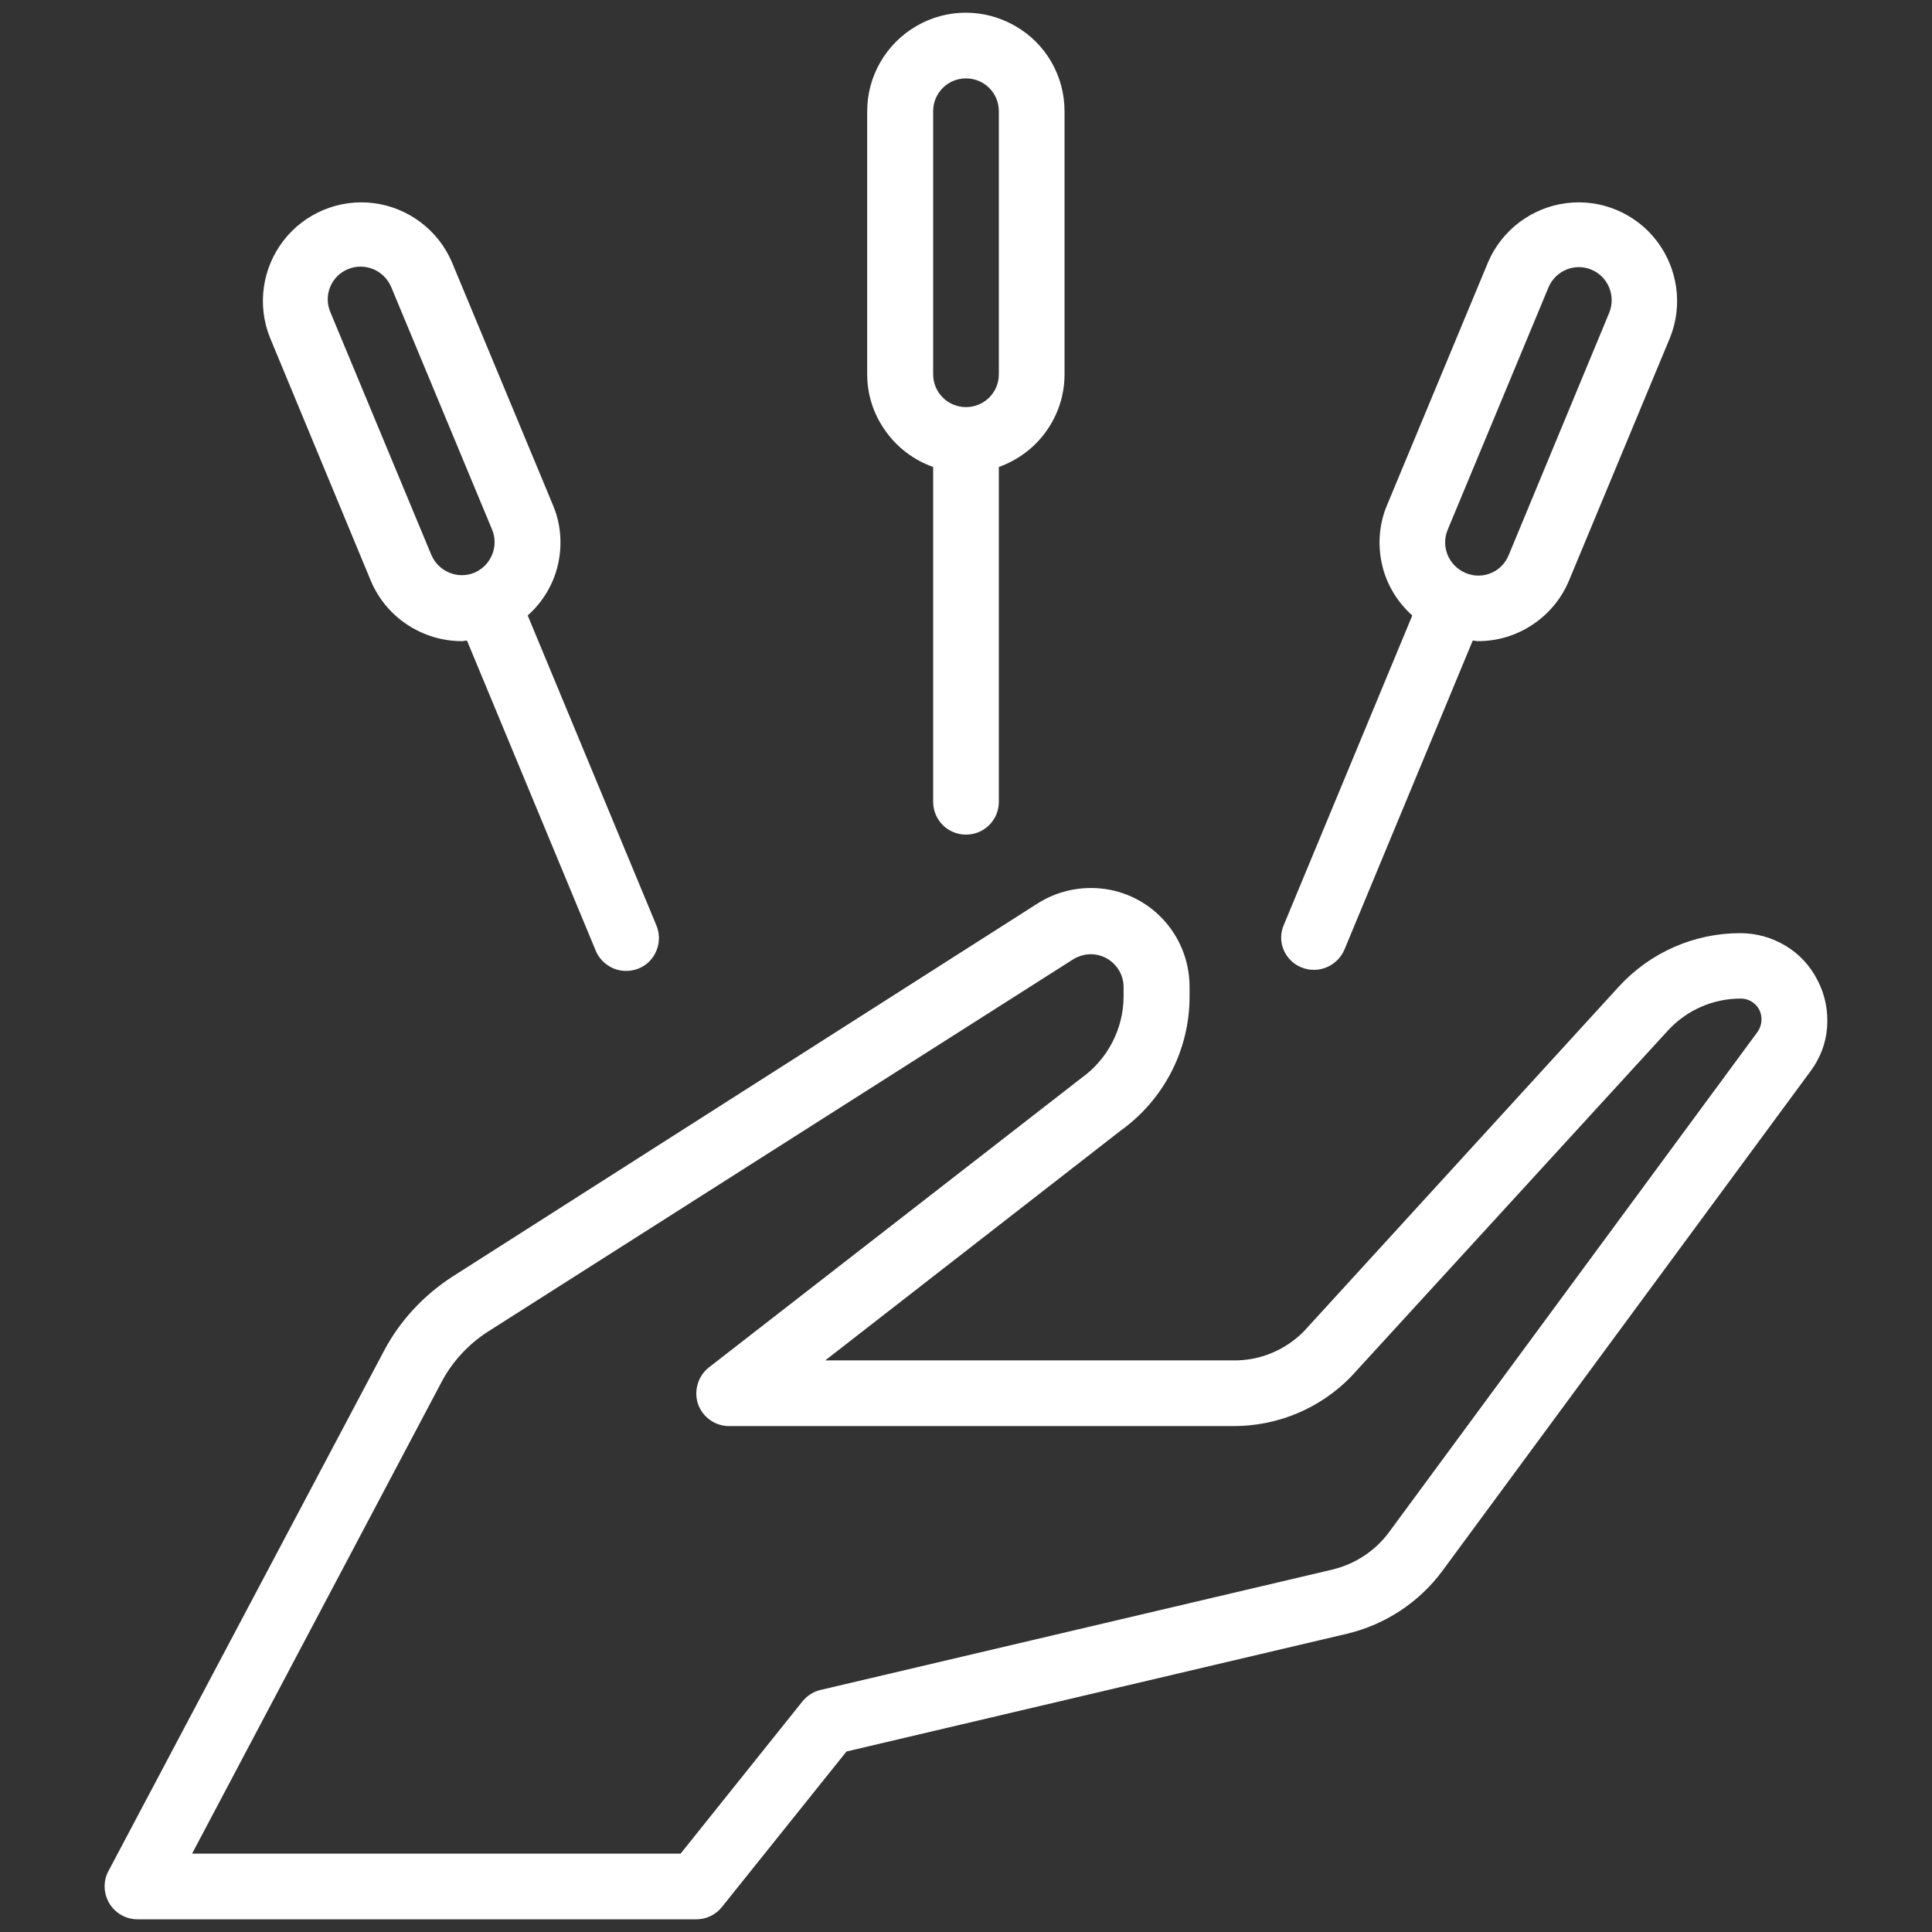
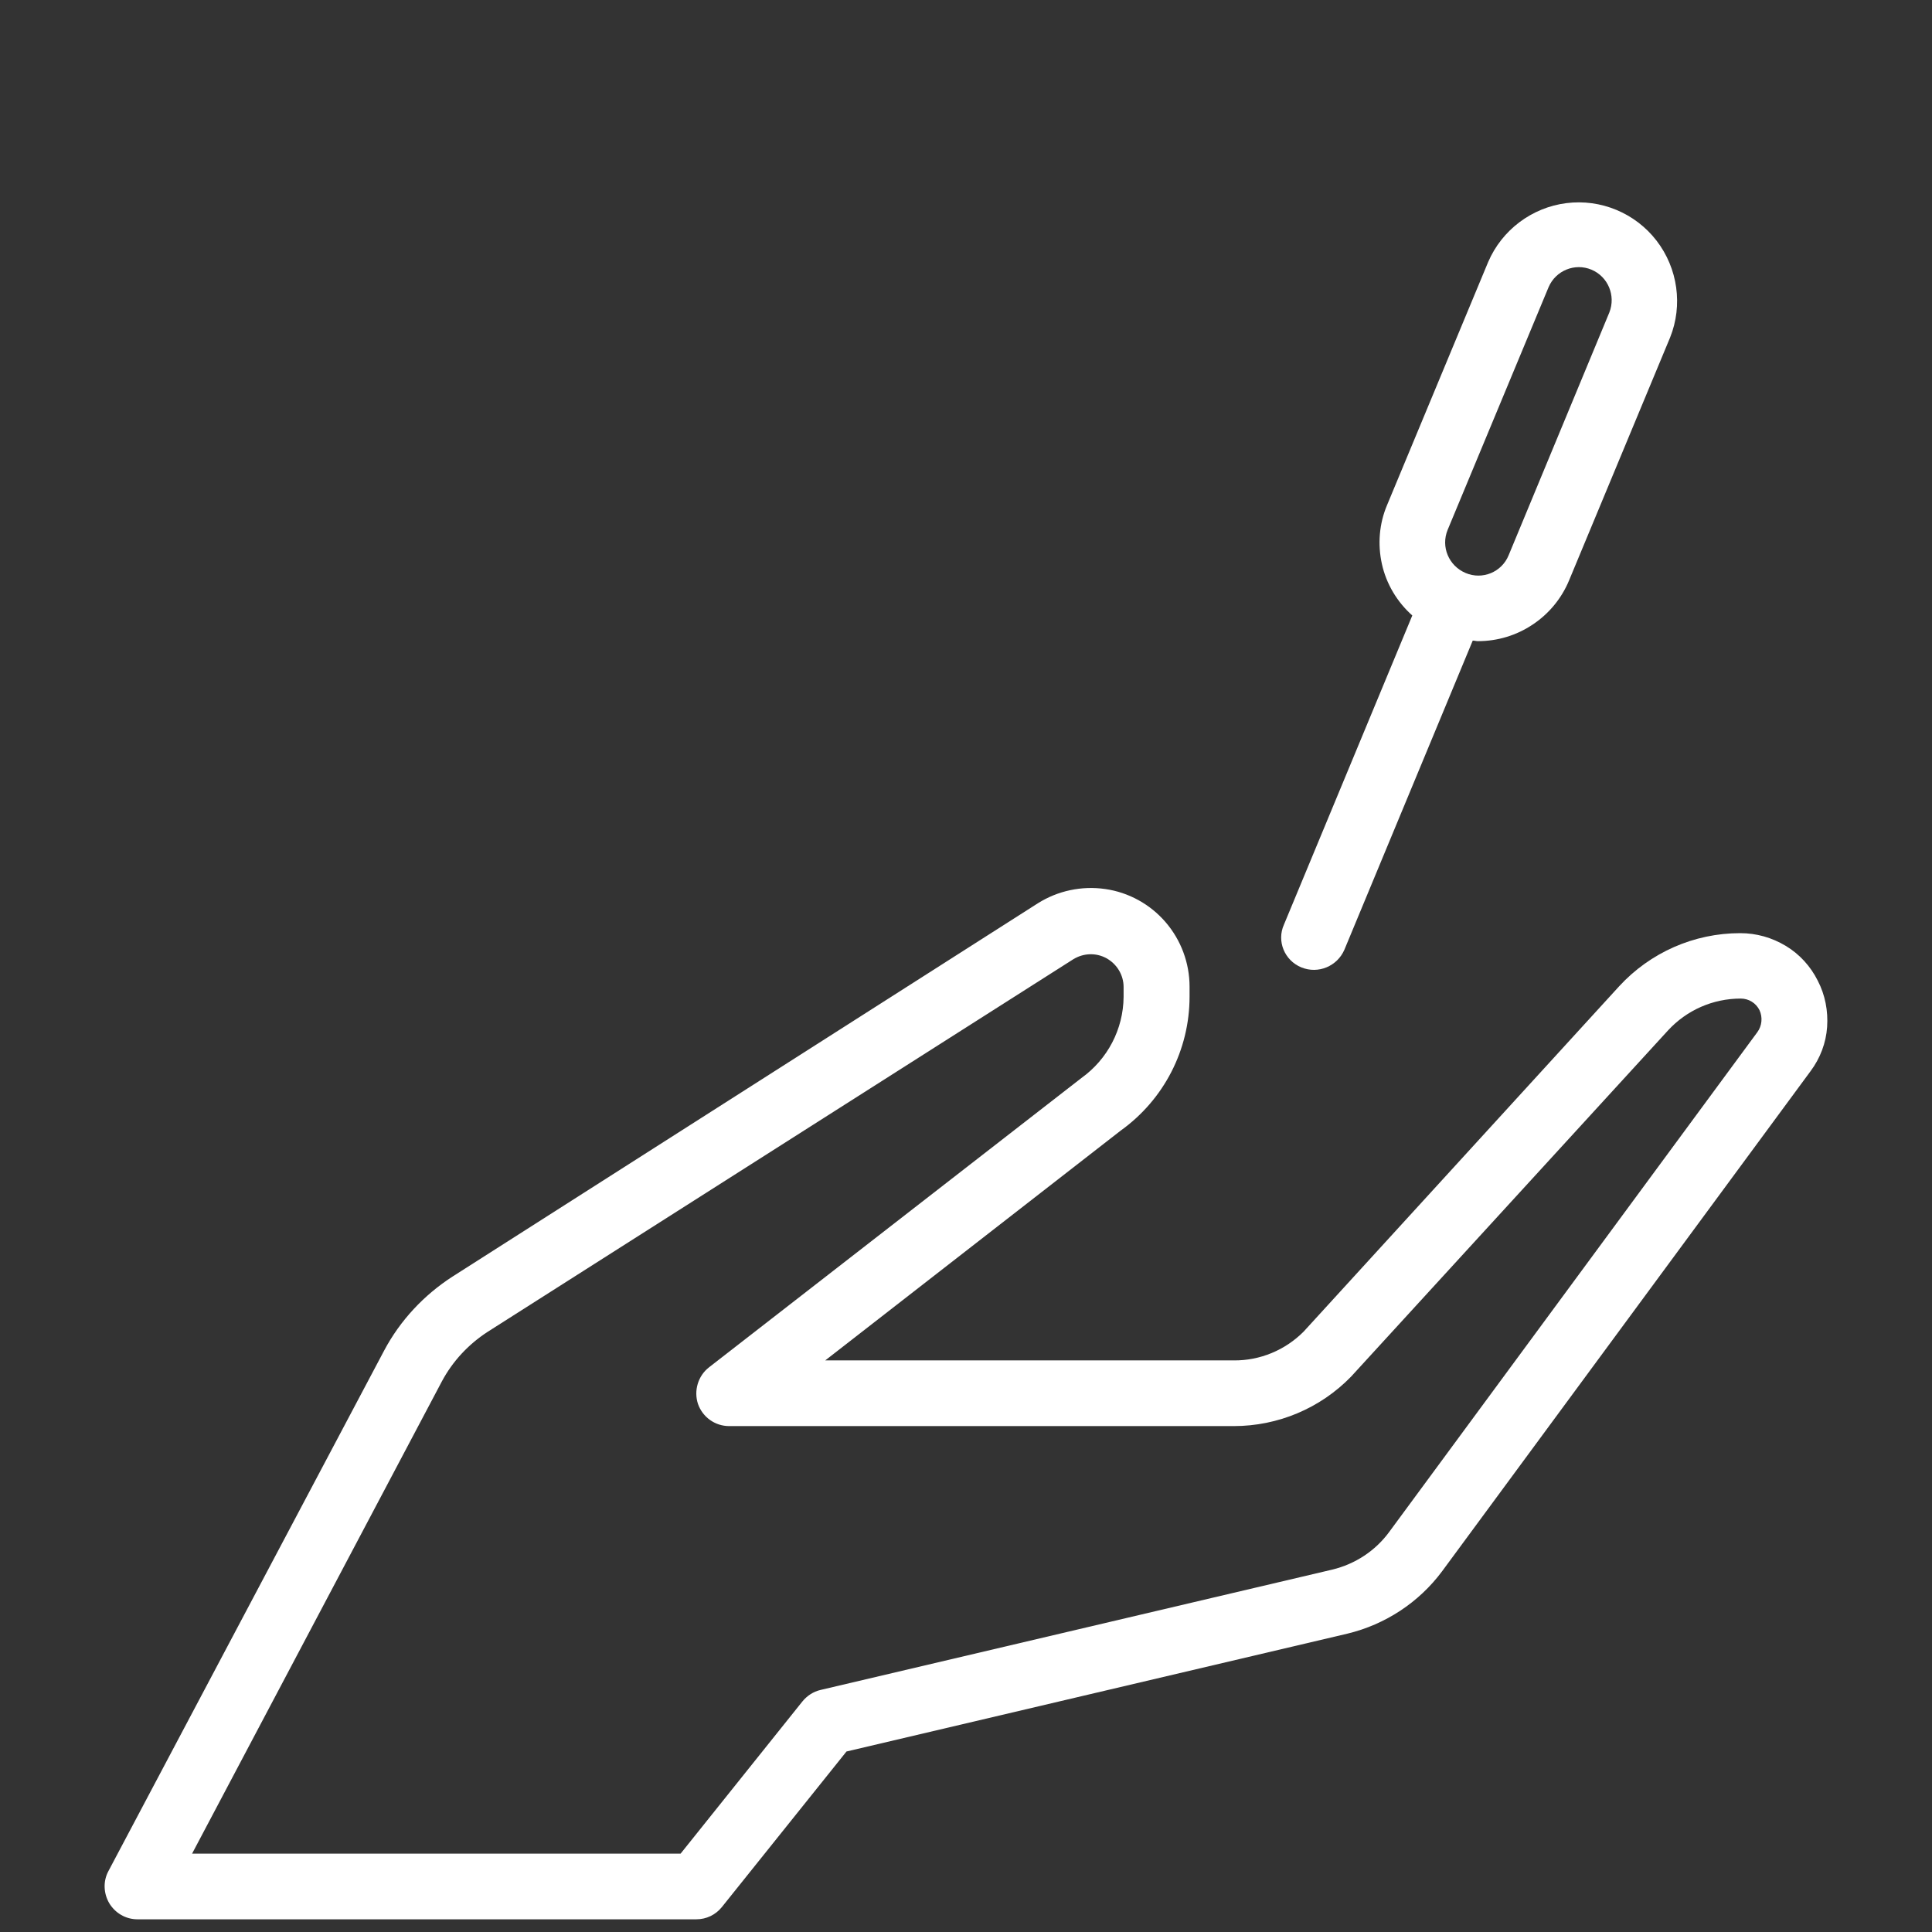
<svg xmlns="http://www.w3.org/2000/svg" version="1.1" id="Capa_1" x="0px" y="0px" viewBox="0 0 700 700" style="enable-background:new 0 0 700 700;" xml:space="preserve">
  <rect x="0" y="0" width="700" height="700" fill="#333333" stroke="none" />
  <style type="text/css">
	.st0{fill:#FFFFFF;}
</style>
  <g>
    <path class="st0" d="M658.6,355.3c-2.6-5.2-6.6-9.6-11.6-12.6c-5-3-10.6-4.6-16.5-4.6c-16.7,0-32.6,7-43.9,19.3L472.3,482.5h0   c-6.7,6.7-15.8,10.5-25.3,10.4H299l107.1-83.3h0c15.6-11.2,24.9-29.2,24.9-48.5v-3.6c0-8.6-3.1-16.9-8.7-23.4   c-5.6-6.5-13.4-10.8-21.9-12c-8.5-1.2-17.1,0.6-24.4,5.2L164,462.5c-10.4,6.7-19,15.9-24.8,26.8L39.3,677.9   c-2,3.7-1.8,8.1,0.3,11.7c2.2,3.6,6,5.8,10.2,5.8h202.5c3.6,0,7-1.6,9.3-4.5l45.1-56.3l181.5-42.7c13.7-3.3,25.9-11.3,34.3-22.6   l133.5-181.2c3.5-4.7,5.6-10.2,6-16C662.4,366.3,661.3,360.5,658.6,355.3L658.6,355.3z M636.7,374L503.3,555.1   c-5,6.8-12.3,11.6-20.6,13.6l-185.4,43.6c-2.6,0.6-4.9,2.1-6.6,4.2l-44.1,55.1h-177l90.5-171.1c3.9-7.3,9.6-13.4,16.5-17.9   l212.2-135c3.7-2.3,8.3-2.5,12.1-0.4c3.8,2.1,6.2,6.1,6.2,10.4v3.6c-0.1,11.7-5.8,22.6-15.3,29.4L256.9,495.4   c-4,3.1-5.6,8.5-4,13.3c1.7,4.8,6.2,8,11.3,8H447c16,0,31.3-6.4,42.5-17.9l114.8-125.4h0c6.8-7.4,16.3-11.6,26.4-11.6   c2.9,0,5.5,1.6,6.8,4.2C638.7,368.6,638.4,371.7,636.7,374L636.7,374z" />
-     <path class="st0" d="M338.1,169.2v121.3c0,6.6,5.3,11.9,11.9,11.9s11.9-5.3,11.9-11.9V169.2c6.9-2.5,13-7,17.2-13   c4.3-6,6.6-13.2,6.6-20.5V40.3c0-12.8-6.8-24.6-17.9-30.9c-11.1-6.4-24.7-6.4-35.7,0c-11.1,6.4-17.9,18.2-17.9,30.9v95.3   c0,7.4,2.3,14.5,6.6,20.5C325.1,162.2,331.1,166.7,338.1,169.2L338.1,169.2z M338.1,40.3c0-6.6,5.3-11.9,11.9-11.9   s11.9,5.3,11.9,11.9v95.3c0,6.6-5.3,11.9-11.9,11.9s-11.9-5.3-11.9-11.9V40.3z" />
    <path class="st0" d="M471.5,350.5c6.1,2.5,13-0.4,15.6-6.4l46.5-112c0.6,0,1.2,0.2,1.9,0.2h0c7.1,0,14-2.1,19.8-6   c5.9-3.9,10.5-9.5,13.2-16l36.6-88c4.7-11.7,2.8-25.1-4.9-35.1c-7.7-10-20.2-15.2-32.7-13.6c-12.5,1.6-23.3,9.7-28.3,21.3l-36.6,88   c-2.9,6.8-3.5,14.3-1.9,21.5c1.6,7.2,5.5,13.7,11,18.6l-46.5,112C462.5,341,465.4,348,471.5,350.5L471.5,350.5z M524.5,192l36.6-88   l0,0c2.6-6,9.5-8.8,15.5-6.3c6,2.5,8.9,9.4,6.5,15.5l-36.5,88c-2.5,6.1-9.5,9-15.6,6.4C524.9,205,522,198.1,524.5,192L524.5,192z" />
-     <path class="st0" d="M134.3,210.3c2.7,6.5,7.3,12.1,13.2,16c5.9,3.9,12.8,6,19.8,6c0.6,0,1.2-0.2,1.9-0.2l46.5,112   c1.1,3,3.5,5.4,6.4,6.7c3,1.3,6.3,1.3,9.3,0.1c3-1.2,5.3-3.6,6.5-6.6c1.2-3,1.1-6.4-0.2-9.3l-46.5-112c5.5-4.9,9.4-11.4,11-18.6   c1.6-7.2,1-14.7-1.9-21.5l-36.6-88c-5-11.6-15.8-19.7-28.3-21.3c-12.5-1.6-25,3.6-32.7,13.6c-7.7,10-9.6,23.3-4.9,35.1L134.3,210.3   z M126.1,97.5c6.1-2.5,13,0.4,15.6,6.4l36.6,88l0,0c2.5,6.1-0.4,13-6.4,15.6c-6.1,2.5-13-0.4-15.6-6.4l-36.6-88   C117.1,107,120,100,126.1,97.5L126.1,97.5z" />
  </g>
</svg>